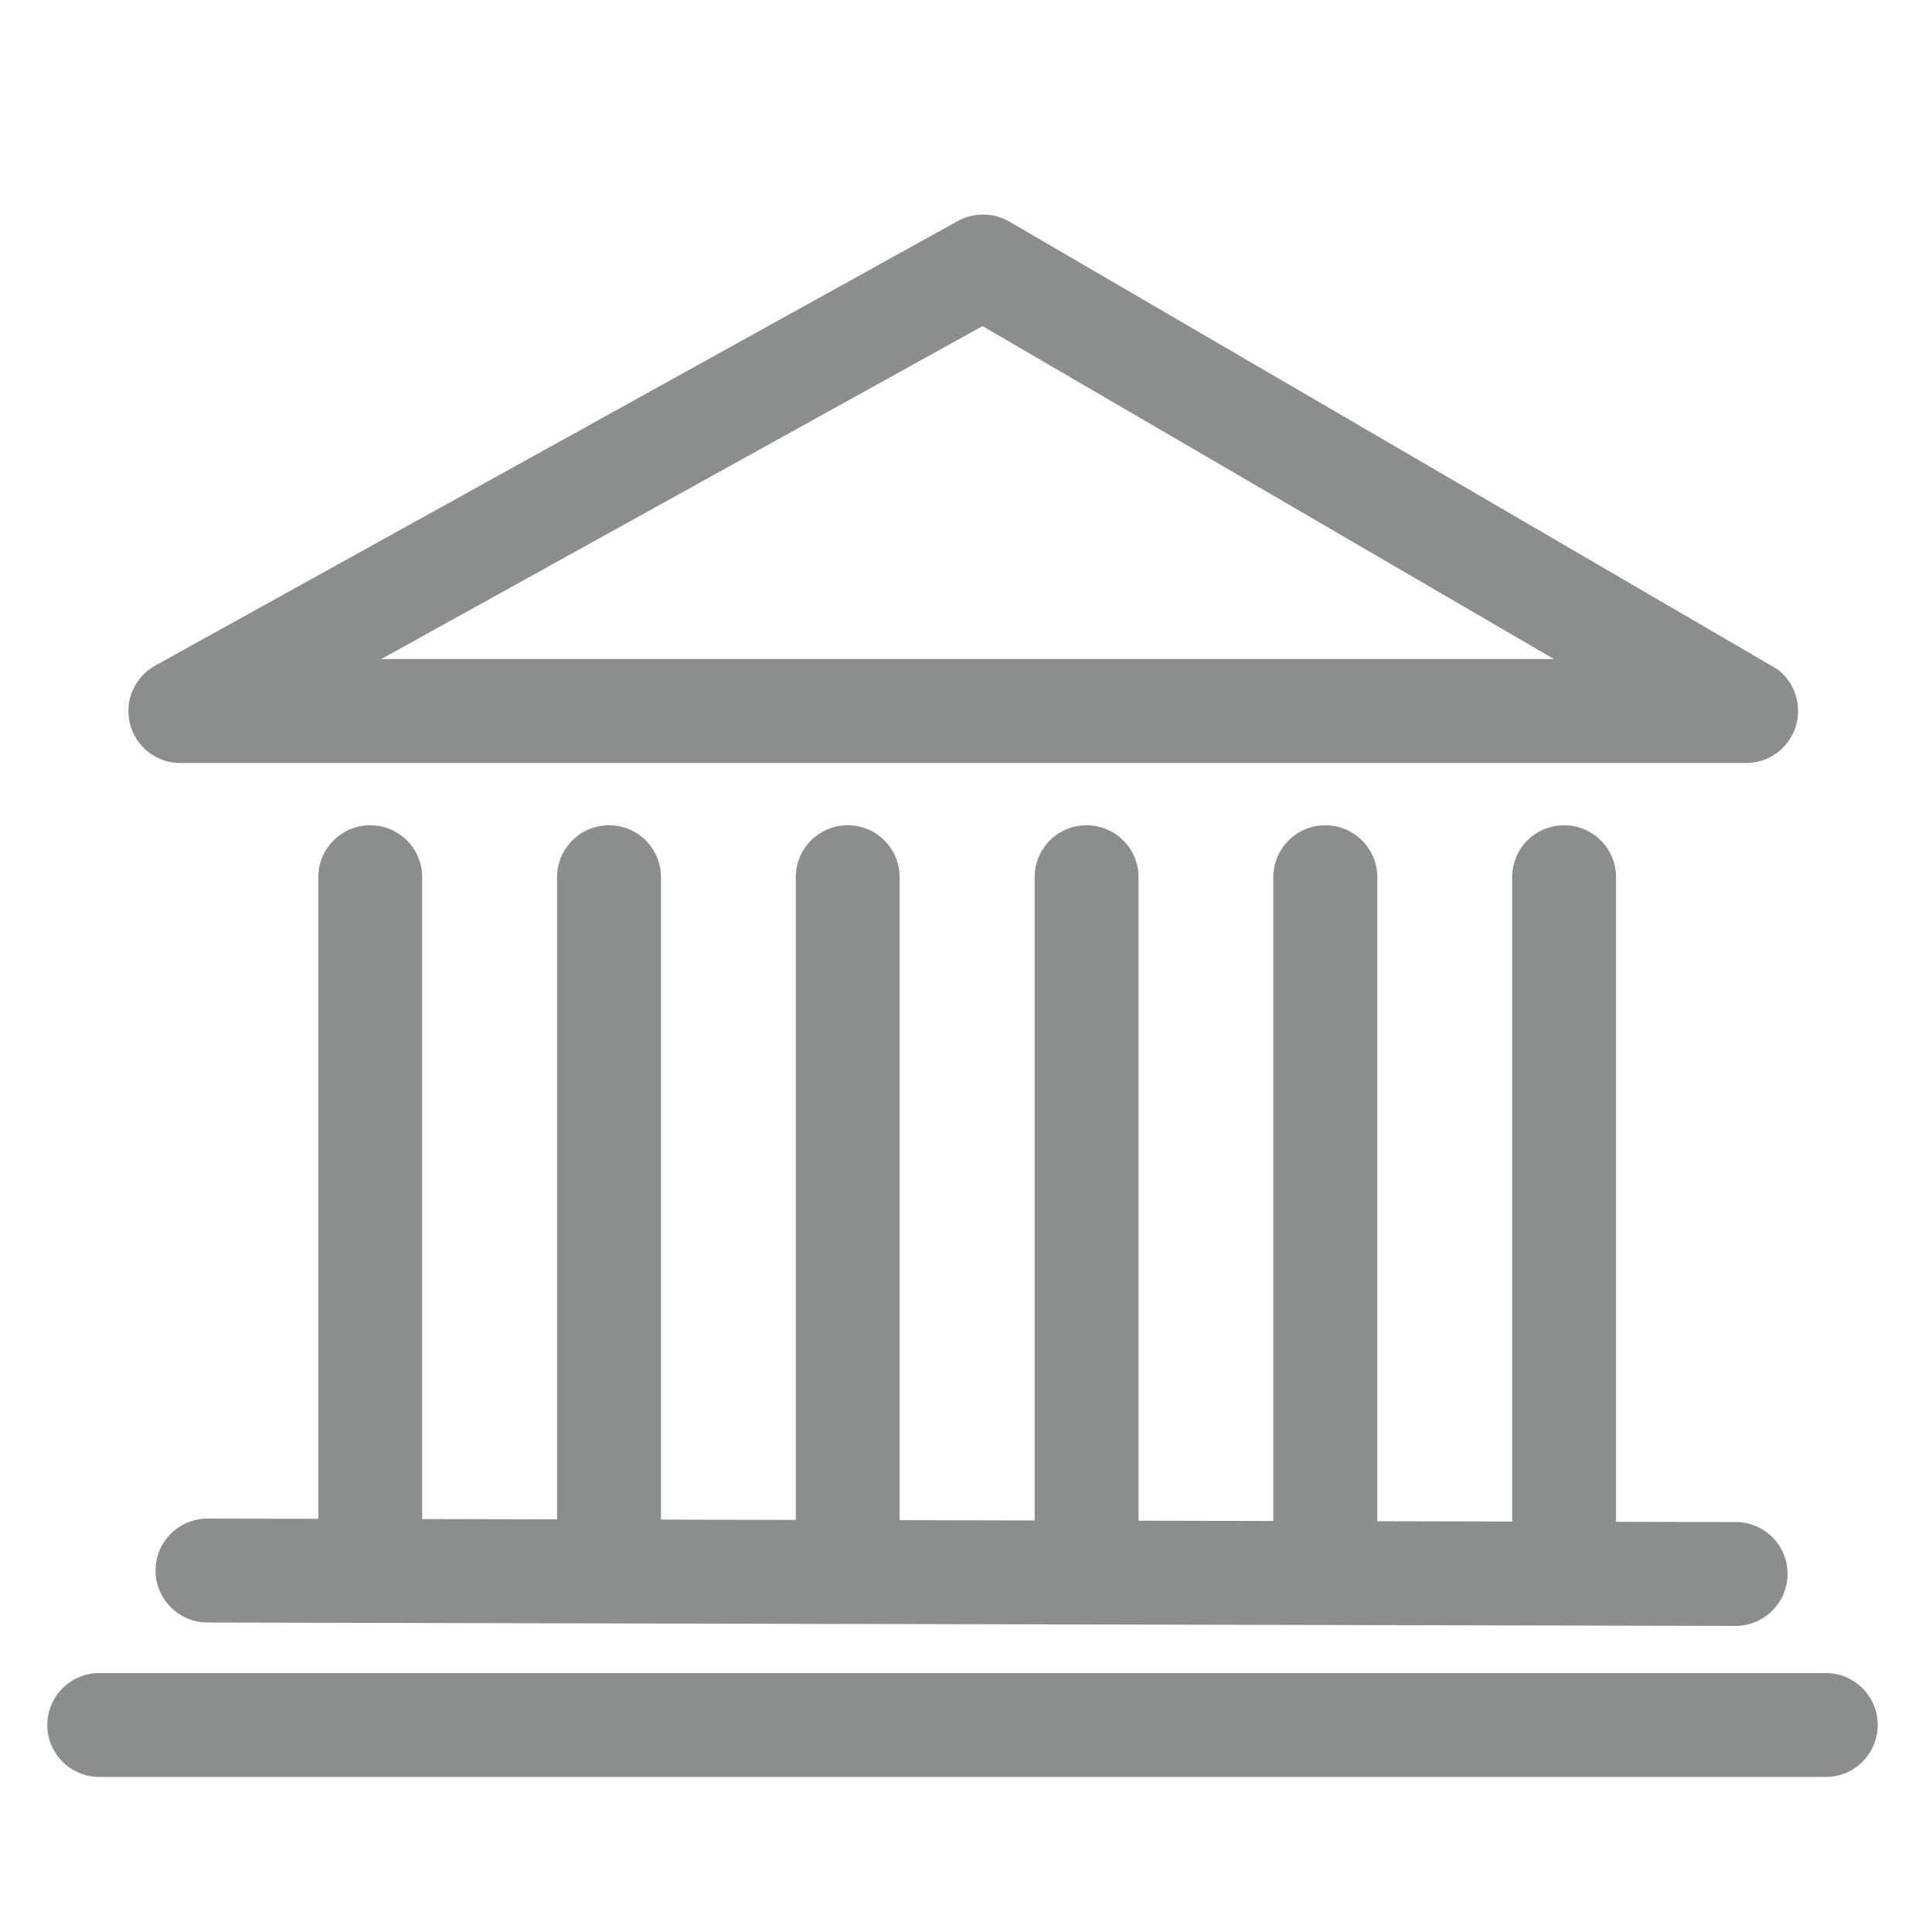
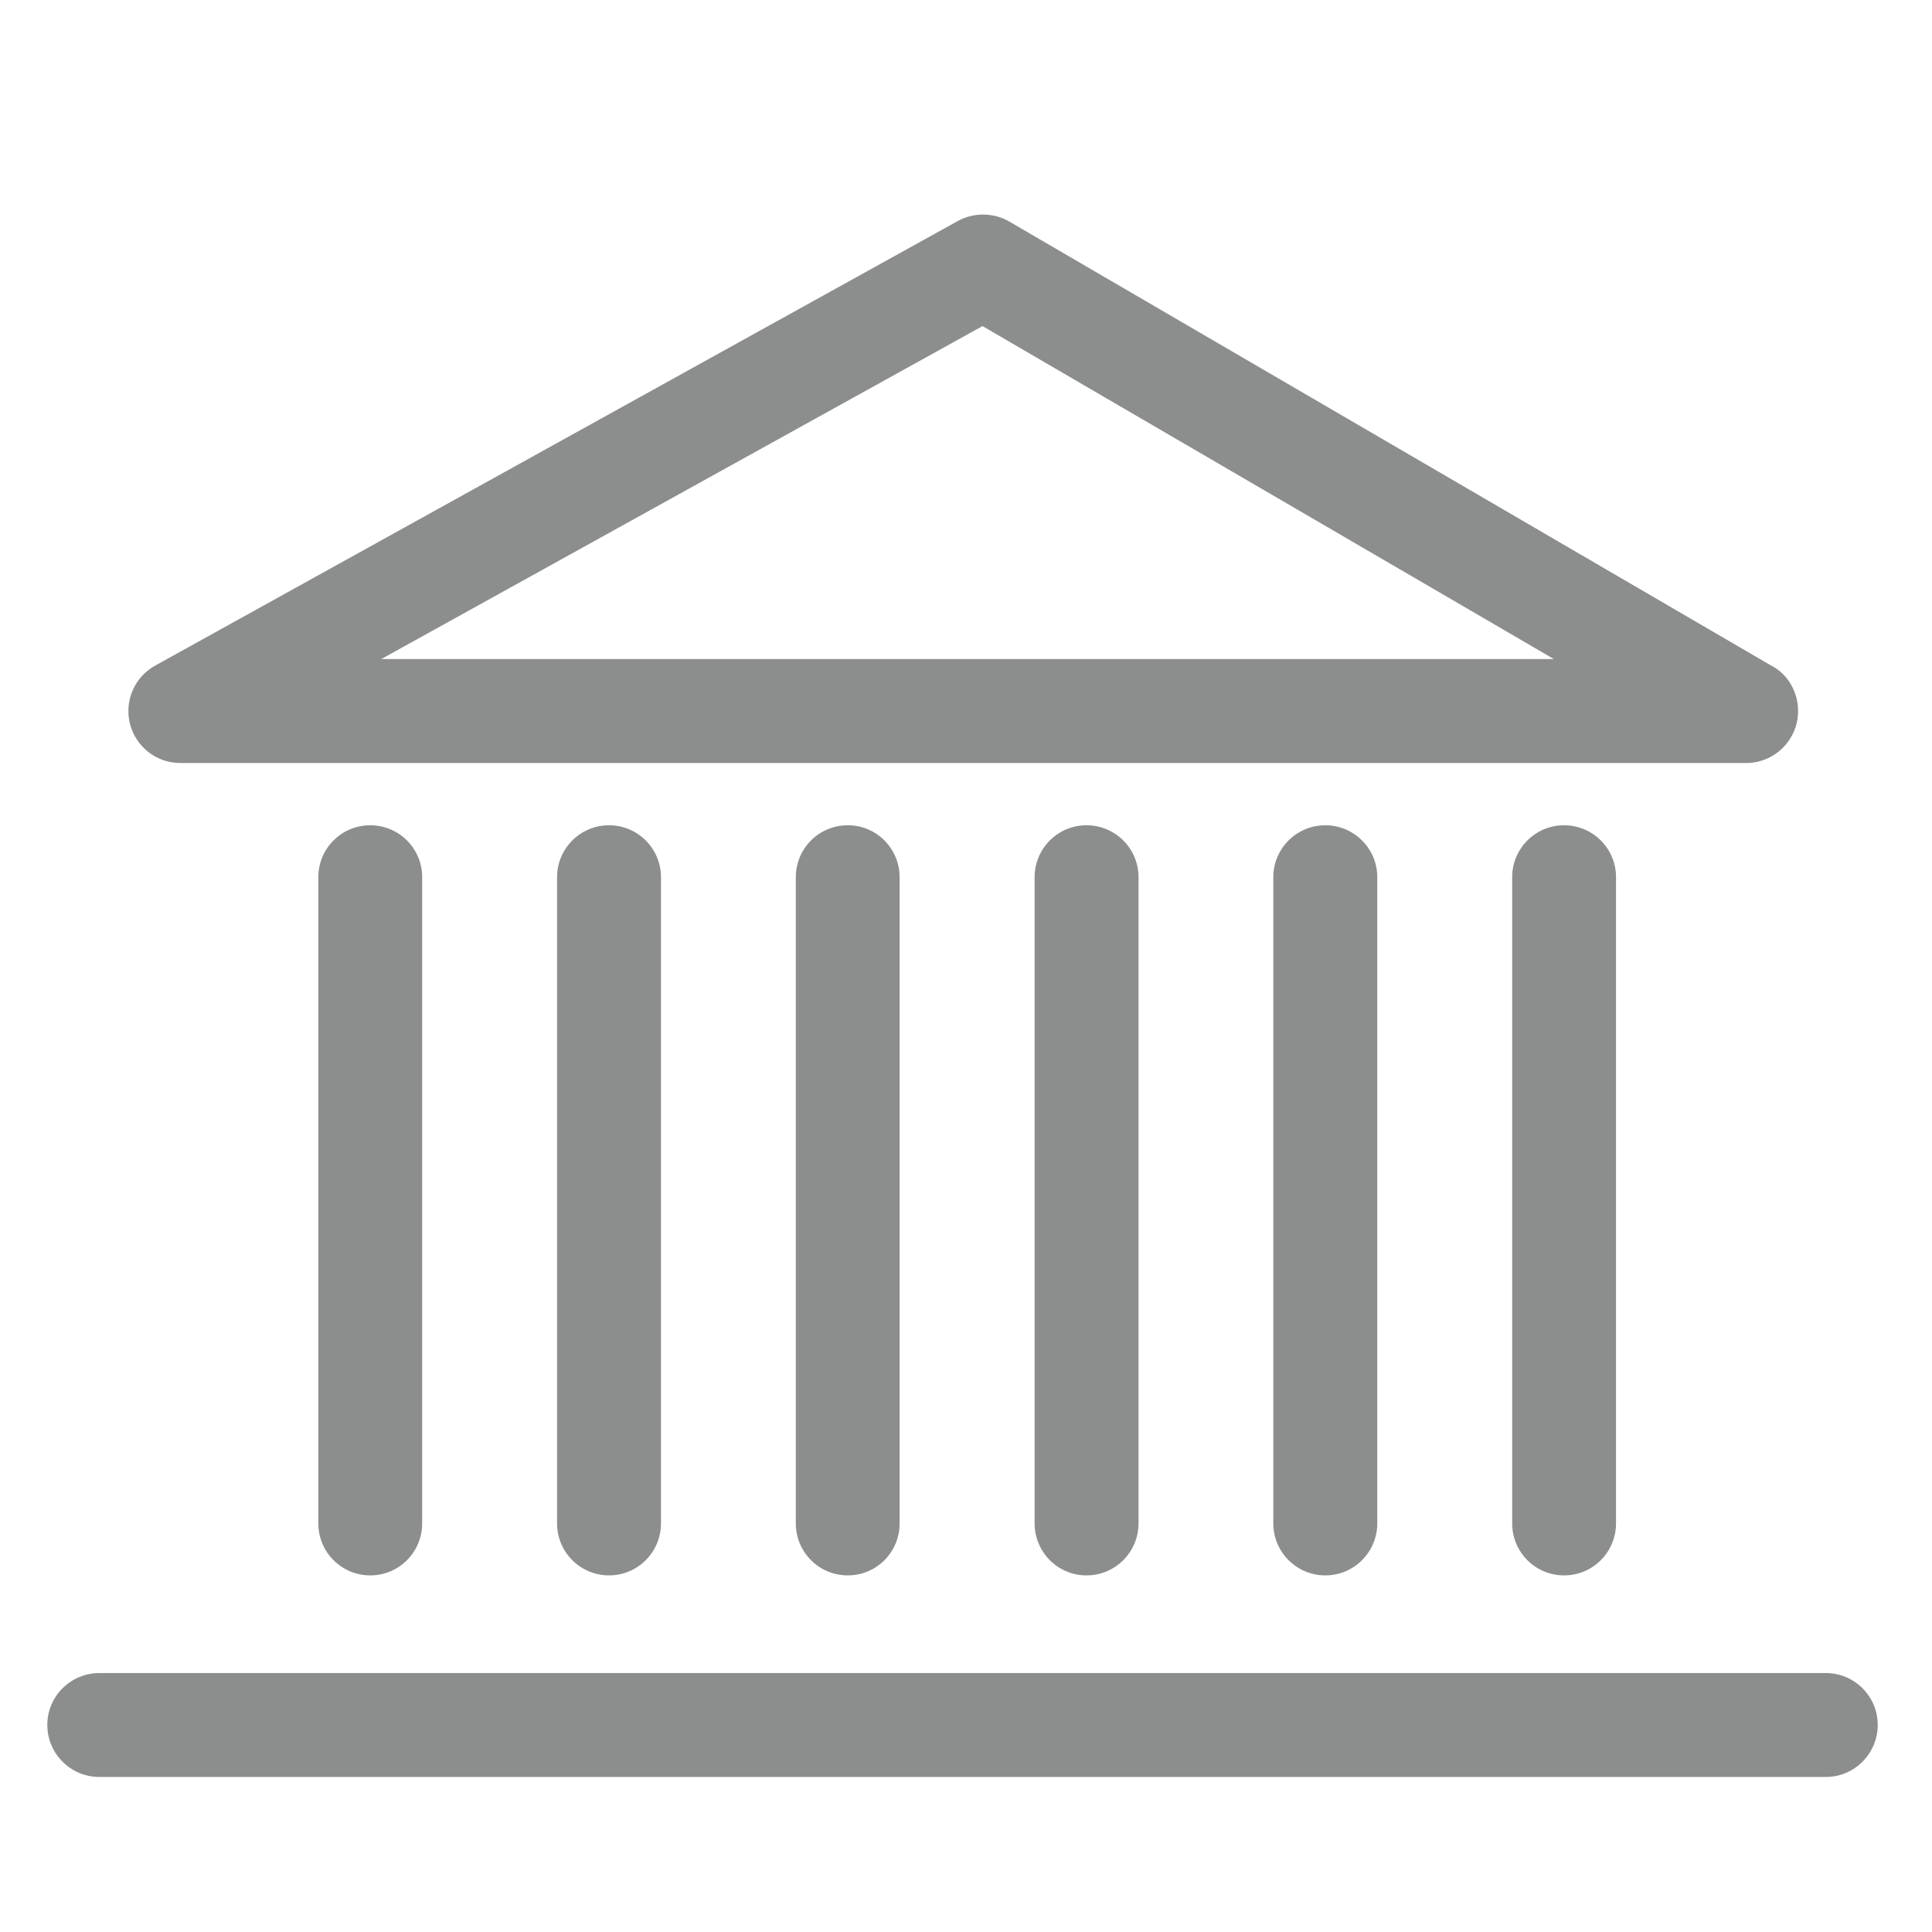
<svg xmlns="http://www.w3.org/2000/svg" version="1.1" id="icons" x="0px" y="0px" width="33px" height="33px" viewBox="0 0 33 33" enable-background="new 0 0 33 33" xml:space="preserve">
  <g>
    <g>
      <g>
        <g>
          <path fill="#8C8E8E" d="M29.825,12.56c0,0-0.001,0-0.002,0H3.079c-0.188,0-0.353-0.128-0.4-0.311      c-0.048-0.183,0.035-0.375,0.201-0.466l13.712-7.595c0.128-0.071,0.282-0.07,0.41,0.004l13.01,7.582      c0.136,0.067,0.228,0.208,0.228,0.371C30.239,12.373,30.055,12.56,29.825,12.56z M4.682,11.731h23.611L16.789,5.026      L4.682,11.731z" />
          <path fill="#8C8E8E" d="M29.825,13.033H3.079c-0.404,0-0.757-0.274-0.858-0.666s0.075-0.803,0.431-0.999l13.71-7.594      c0.272-0.149,0.612-0.145,0.877,0.01l13.011,7.583c0.274,0.135,0.463,0.44,0.463,0.779      C30.713,12.634,30.314,13.033,29.825,13.033z M6.513,11.257h20.028L16.782,5.57L6.513,11.257z" />
        </g>
      </g>
      <g>
        <g>
-           <path fill="#8C8E8E" d="M29.646,27.3C29.646,27.3,29.646,27.3,29.646,27.3L3.543,27.24c-0.229-0.001-0.413-0.187-0.413-0.416      c0.002-0.228,0.186-0.413,0.415-0.413l0,0l26.102,0.059c0.229,0,0.413,0.186,0.412,0.416C30.059,27.113,29.874,27.3,29.646,27.3      z" />
-           <path fill="#8C8E8E" d="M29.646,27.772L29.646,27.772L3.542,27.714c-0.488-0.001-0.886-0.402-0.886-0.891      c0.002-0.489,0.4-0.885,0.889-0.885l26.103,0.06c0.236,0,0.46,0.092,0.629,0.262c0.165,0.166,0.257,0.39,0.256,0.626      C30.532,27.373,30.133,27.772,29.646,27.772z M29.646,26.826V27.3V26.826L29.646,26.826L29.646,26.826z" />
-         </g>
+           </g>
      </g>
      <g>
        <g>
          <path fill="#8C8E8E" d="M31.186,29.878H1.697c-0.229,0-0.415-0.185-0.415-0.415c0-0.229,0.186-0.413,0.415-0.413h29.488      c0.229,0,0.414,0.185,0.414,0.413C31.6,29.693,31.414,29.878,31.186,29.878z" />
          <path fill="#8C8E8E" d="M31.186,30.352H1.697c-0.49,0-0.889-0.398-0.889-0.889c0-0.489,0.398-0.886,0.889-0.886h29.488      c0.49,0,0.888,0.396,0.888,0.886C32.073,29.953,31.676,30.352,31.186,30.352z" />
        </g>
      </g>
    </g>
    <path fill="#8C8E8E" d="M6.324,26.909c-0.49,0-0.887-0.397-0.887-0.888V14.983c0-0.49,0.396-0.887,0.887-0.887   s0.887,0.397,0.887,0.887v11.038C7.211,26.512,6.814,26.909,6.324,26.909z" />
    <path fill="#8C8E8E" d="M10.403,26.909c-0.49,0-0.888-0.397-0.888-0.888V14.983c0-0.49,0.397-0.887,0.888-0.887   c0.488,0,0.887,0.397,0.887,0.887v11.038C11.29,26.512,10.892,26.909,10.403,26.909z" />
-     <path fill="#8C8E8E" d="M14.48,26.909c-0.49,0-0.887-0.397-0.887-0.888V14.983c0-0.49,0.396-0.887,0.887-0.887   s0.886,0.397,0.886,0.887v11.038C15.367,26.512,14.971,26.909,14.48,26.909z" />
+     <path fill="#8C8E8E" d="M14.48,26.909c-0.49,0-0.887-0.397-0.887-0.888V14.983c0-0.49,0.396-0.887,0.887-0.887   s0.886,0.397,0.886,0.887v11.038C15.367,26.512,14.971,26.909,14.48,26.909" />
    <path fill="#8C8E8E" d="M18.558,26.909c-0.489,0-0.886-0.397-0.886-0.888V14.983c0-0.49,0.396-0.887,0.886-0.887   c0.491,0,0.889,0.397,0.889,0.887v11.038C19.446,26.512,19.049,26.909,18.558,26.909z" />
    <path fill="#8C8E8E" d="M22.637,26.909c-0.489,0-0.888-0.397-0.888-0.888V14.983c0-0.49,0.398-0.887,0.888-0.887   c0.49,0,0.888,0.397,0.888,0.887v11.038C23.524,26.512,23.127,26.909,22.637,26.909z" />
    <path fill="#8C8E8E" d="M26.716,26.909c-0.491,0-0.887-0.397-0.887-0.888V14.983c0-0.49,0.396-0.887,0.887-0.887   c0.49,0,0.887,0.397,0.887,0.887v11.038C27.603,26.512,27.206,26.909,26.716,26.909z" />
  </g>
</svg>